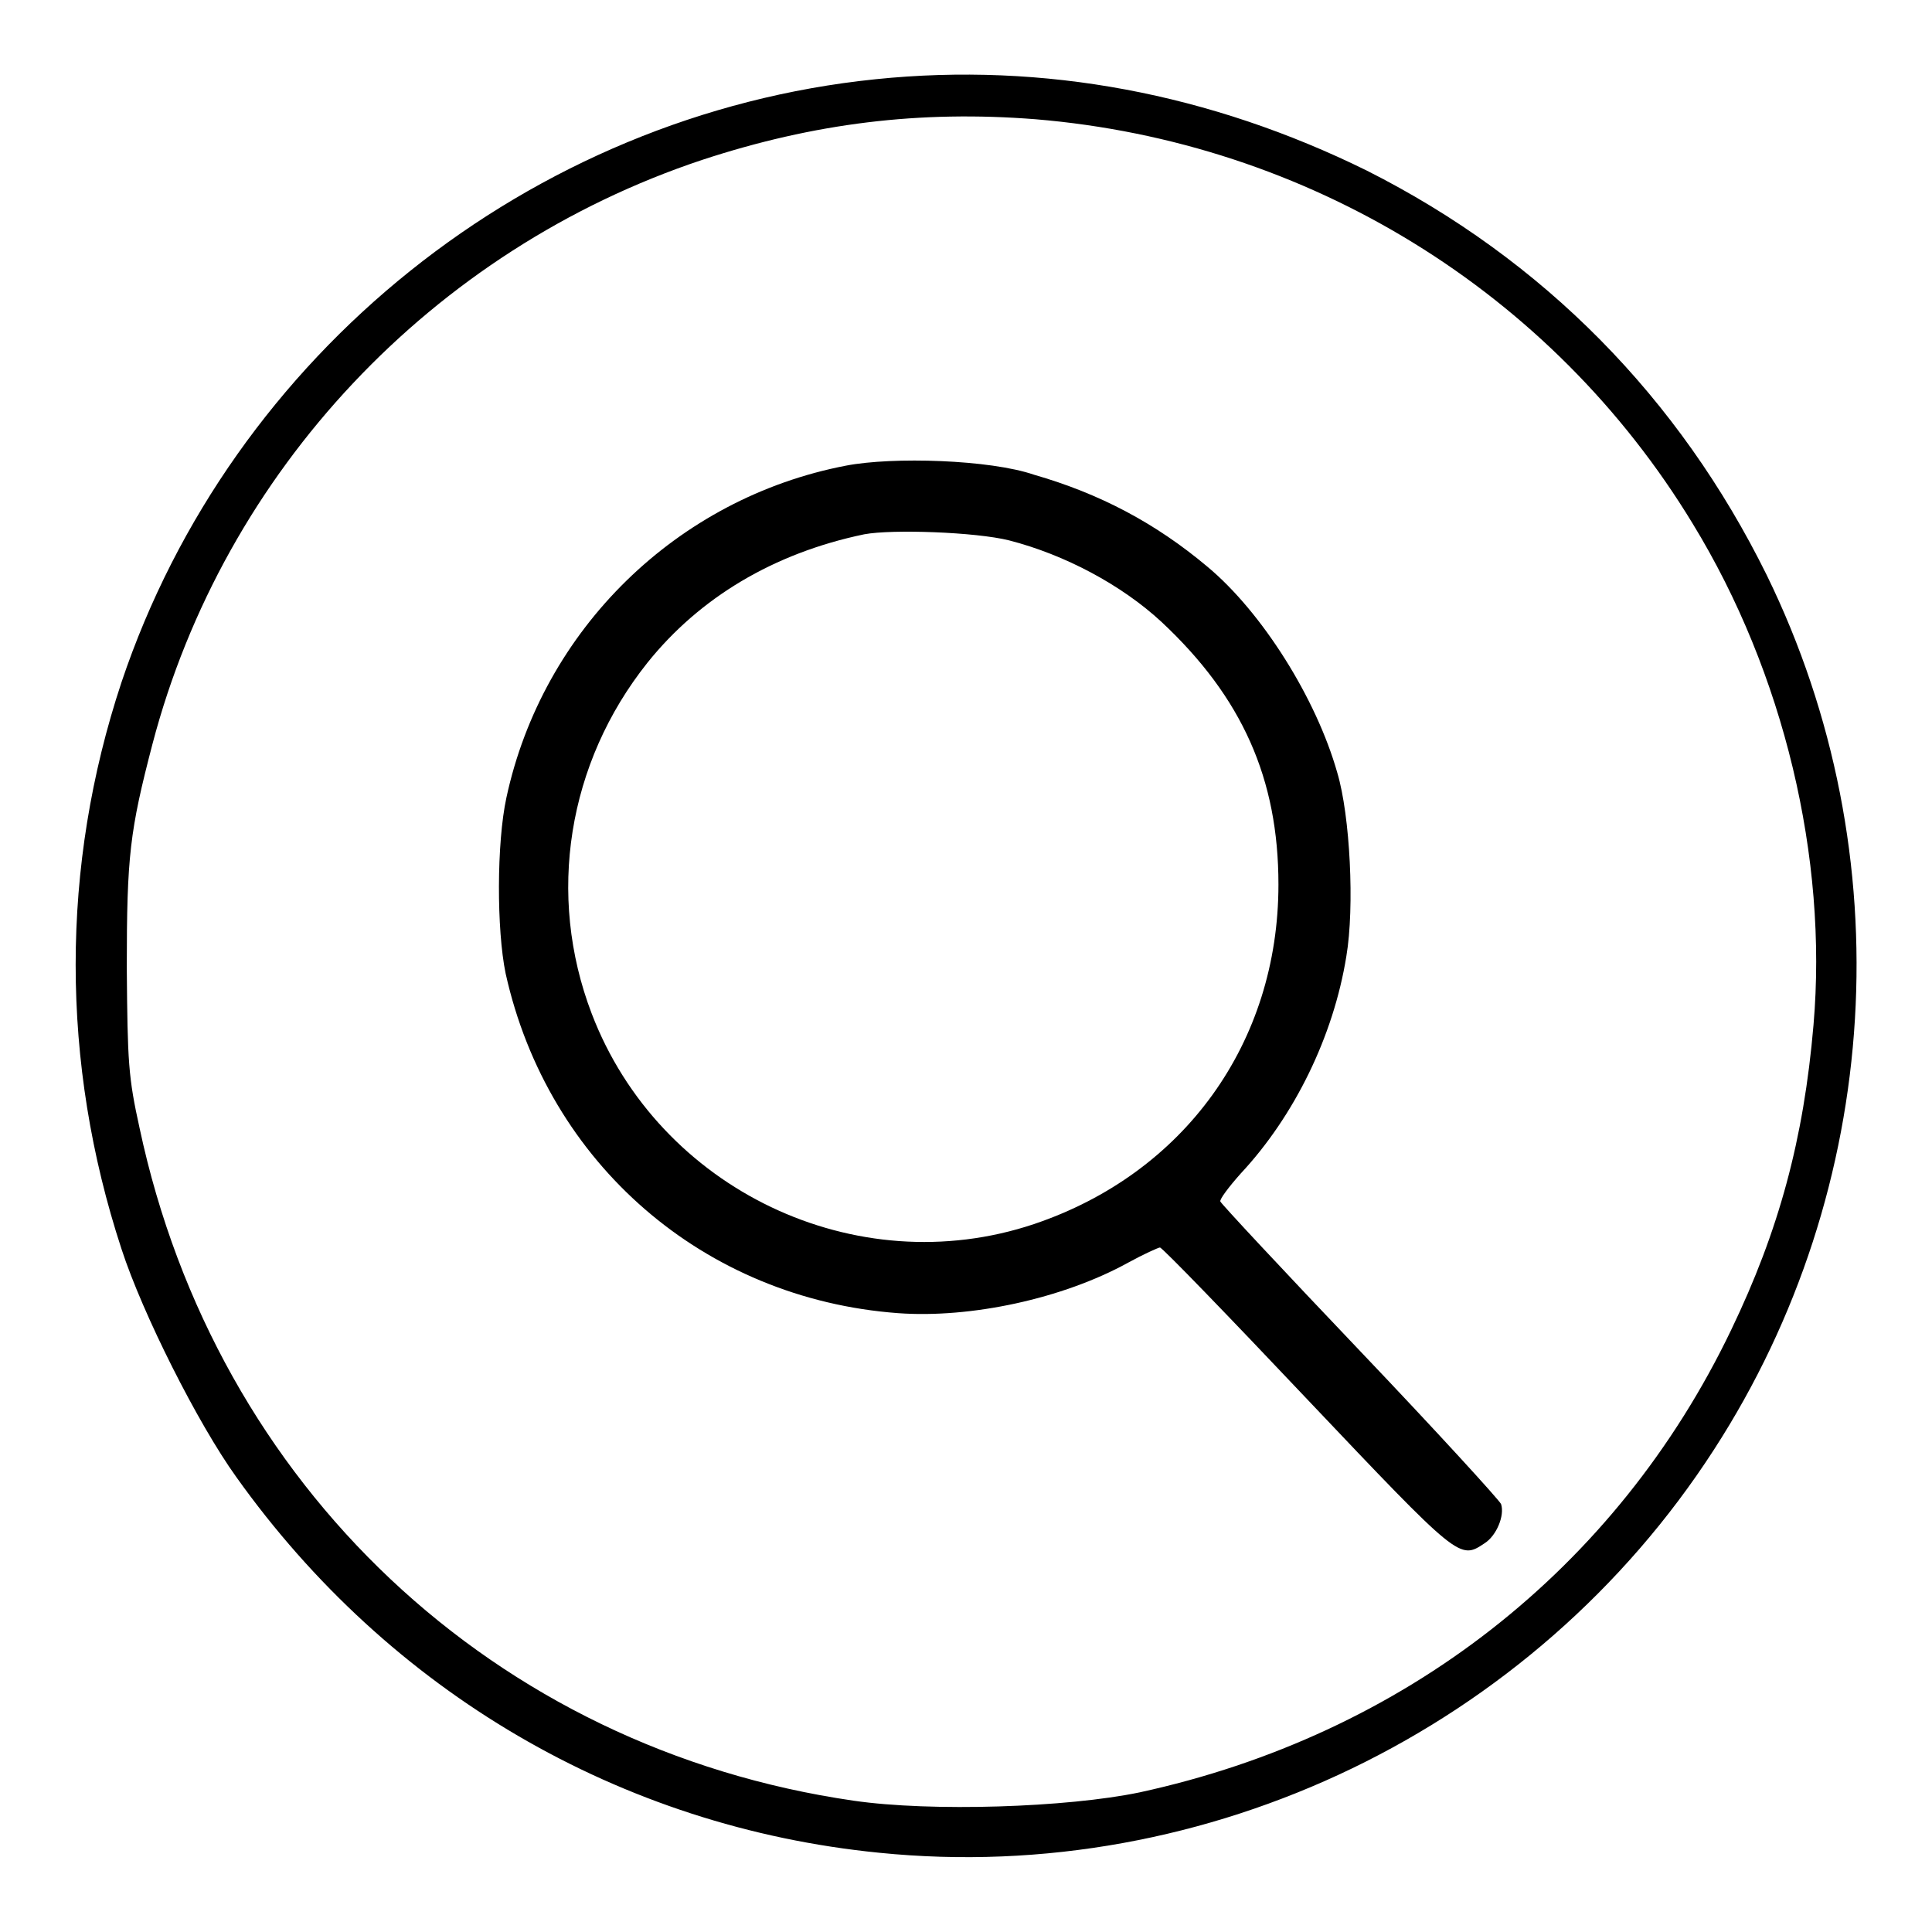
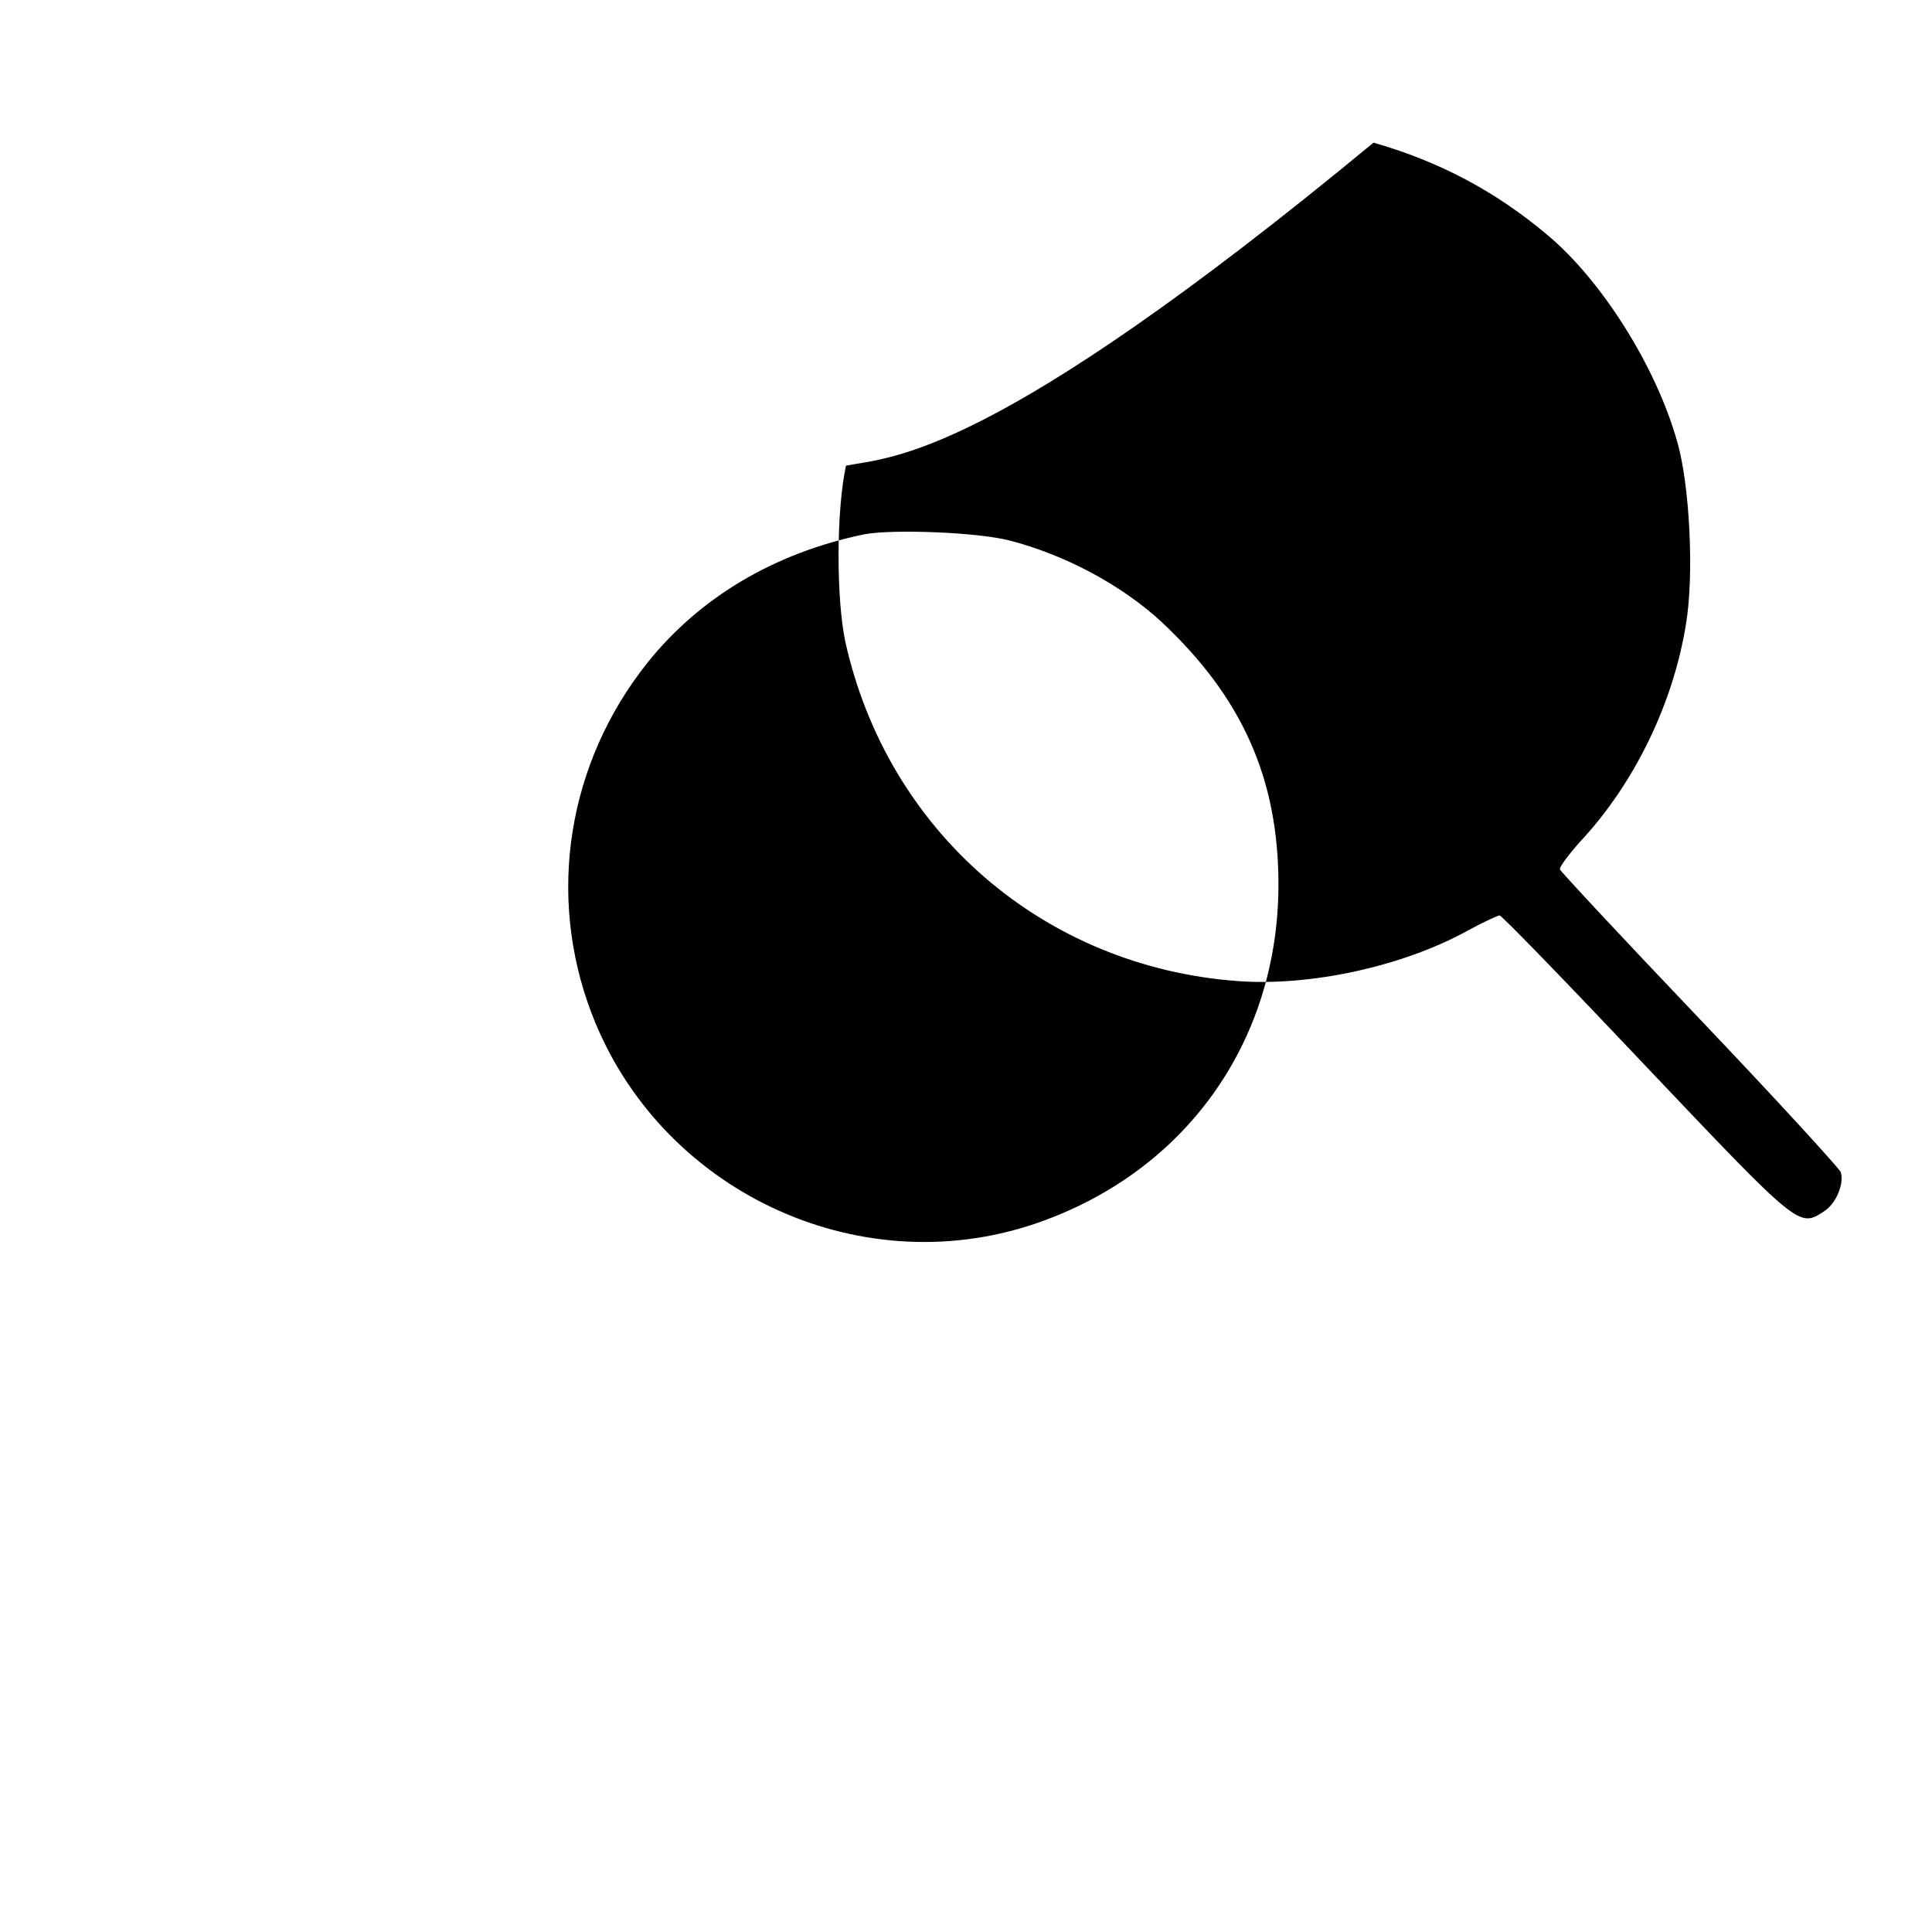
<svg xmlns="http://www.w3.org/2000/svg" version="1.1" x="0px" y="0px" viewBox="0 0 256 256" enable-background="new 0 0 256 256" xml:space="preserve">
  <g>
    <g>
      <g>
-         <path fill="#000000" d="M116,10.5c-45.8,4.7-85.3,36.4-99.9,79.9c-8.1,24.4-8.1,50.4,0,75.1c2.8,8.6,10.1,23.1,15.2,30.2c20.3,28.5,50.9,46.4,85.2,49.8c43.5,4.4,86.7-16.4,110.6-53.4c22.4-34.6,25.1-78.9,7-115.9c-11.6-23.5-29.6-41.8-53-53.6C160.4,12.4,138.3,8.2,116,10.5z M137.2,15.8c36.1,3,68.4,22.8,87.1,53.6c12.1,19.8,17.9,44.3,16,66.4c-1.3,15.2-4.6,27.3-10.9,40.4c-15.2,31.7-43.4,53.7-78.4,61.3c-9.6,2-27.6,2.6-37.9,1.1c-47.6-6.9-84.5-41.7-94.6-89.1c-1.5-6.8-1.6-8.7-1.7-21.3c0-14.8,0.4-18.1,3.4-29.6c9.5-36.2,37.1-65.5,72.8-77.4C107.9,16.3,121.9,14.6,137.2,15.8z" />
-         <path fill="#000000" d="M112.1,61.7c-22.4,4.3-40.2,21.7-45,44c-1.3,6-1.3,17.5-0.1,23.3c5.6,25.2,26.3,43.1,52,45c9.6,0.7,21.8-1.9,30.5-6.7c2-1.1,4-2,4.2-2c0.3,0,9.1,9.1,19.5,20.1c20.2,21.3,20.2,21.3,23.5,19.1c1.6-1,2.7-3.7,2.2-5.2c-0.2-0.5-8.6-9.7-18.7-20.3c-10.1-10.6-18.4-19.5-18.5-19.8c-0.1-0.3,1.1-1.9,2.7-3.7c7.1-7.6,12.3-18.2,14-28.8c1.1-6.5,0.5-18.6-1.2-24.3c-2.8-9.9-10-21.3-17.2-27.3c-6.9-5.8-14.3-9.7-23-12.2C131.2,60.9,118.3,60.5,112.1,61.7z M133.7,71.6c7.4,1.9,14.9,5.9,20.2,10.8c10.7,10,15.5,20.8,15.5,34.8c0,21-12.5,38.3-32.4,45c-23.6,7.9-49.7-4.6-58.6-27.9c-6-15.7-3.2-33.2,7.4-46.5c6.9-8.6,16.7-14.5,28.7-17C118.2,70.1,129.3,70.5,133.7,71.6z" />
+         <path fill="#000000" d="M112.1,61.7c-1.3,6-1.3,17.5-0.1,23.3c5.6,25.2,26.3,43.1,52,45c9.6,0.7,21.8-1.9,30.5-6.7c2-1.1,4-2,4.2-2c0.3,0,9.1,9.1,19.5,20.1c20.2,21.3,20.2,21.3,23.5,19.1c1.6-1,2.7-3.7,2.2-5.2c-0.2-0.5-8.6-9.7-18.7-20.3c-10.1-10.6-18.4-19.5-18.5-19.8c-0.1-0.3,1.1-1.9,2.7-3.7c7.1-7.6,12.3-18.2,14-28.8c1.1-6.5,0.5-18.6-1.2-24.3c-2.8-9.9-10-21.3-17.2-27.3c-6.9-5.8-14.3-9.7-23-12.2C131.2,60.9,118.3,60.5,112.1,61.7z M133.7,71.6c7.4,1.9,14.9,5.9,20.2,10.8c10.7,10,15.5,20.8,15.5,34.8c0,21-12.5,38.3-32.4,45c-23.6,7.9-49.7-4.6-58.6-27.9c-6-15.7-3.2-33.2,7.4-46.5c6.9-8.6,16.7-14.5,28.7-17C118.2,70.1,129.3,70.5,133.7,71.6z" />
      </g>
    </g>
  </g>
</svg>